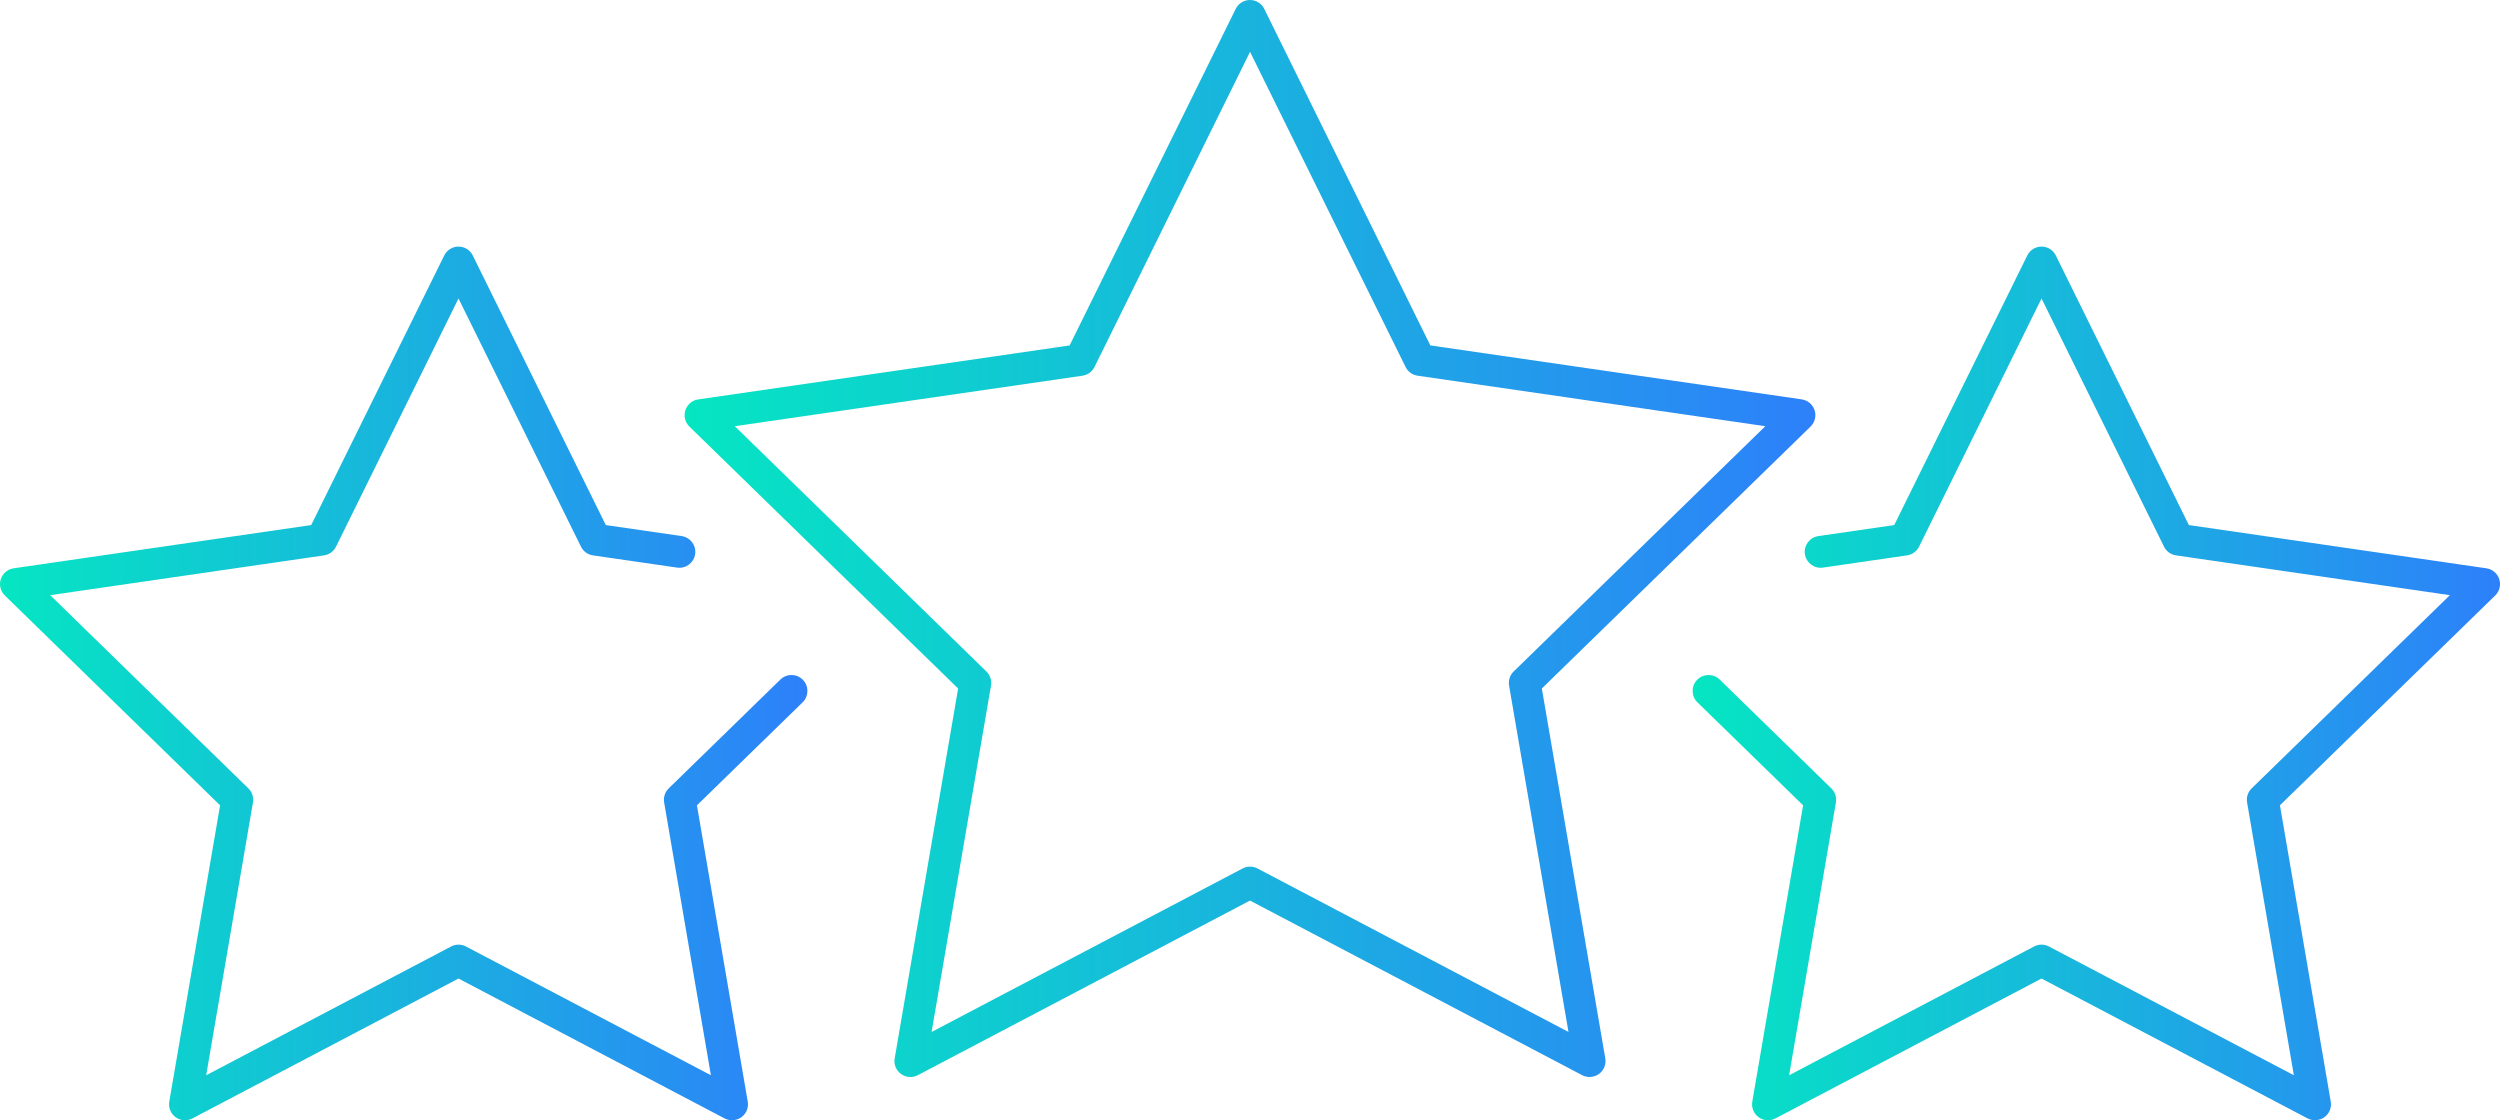
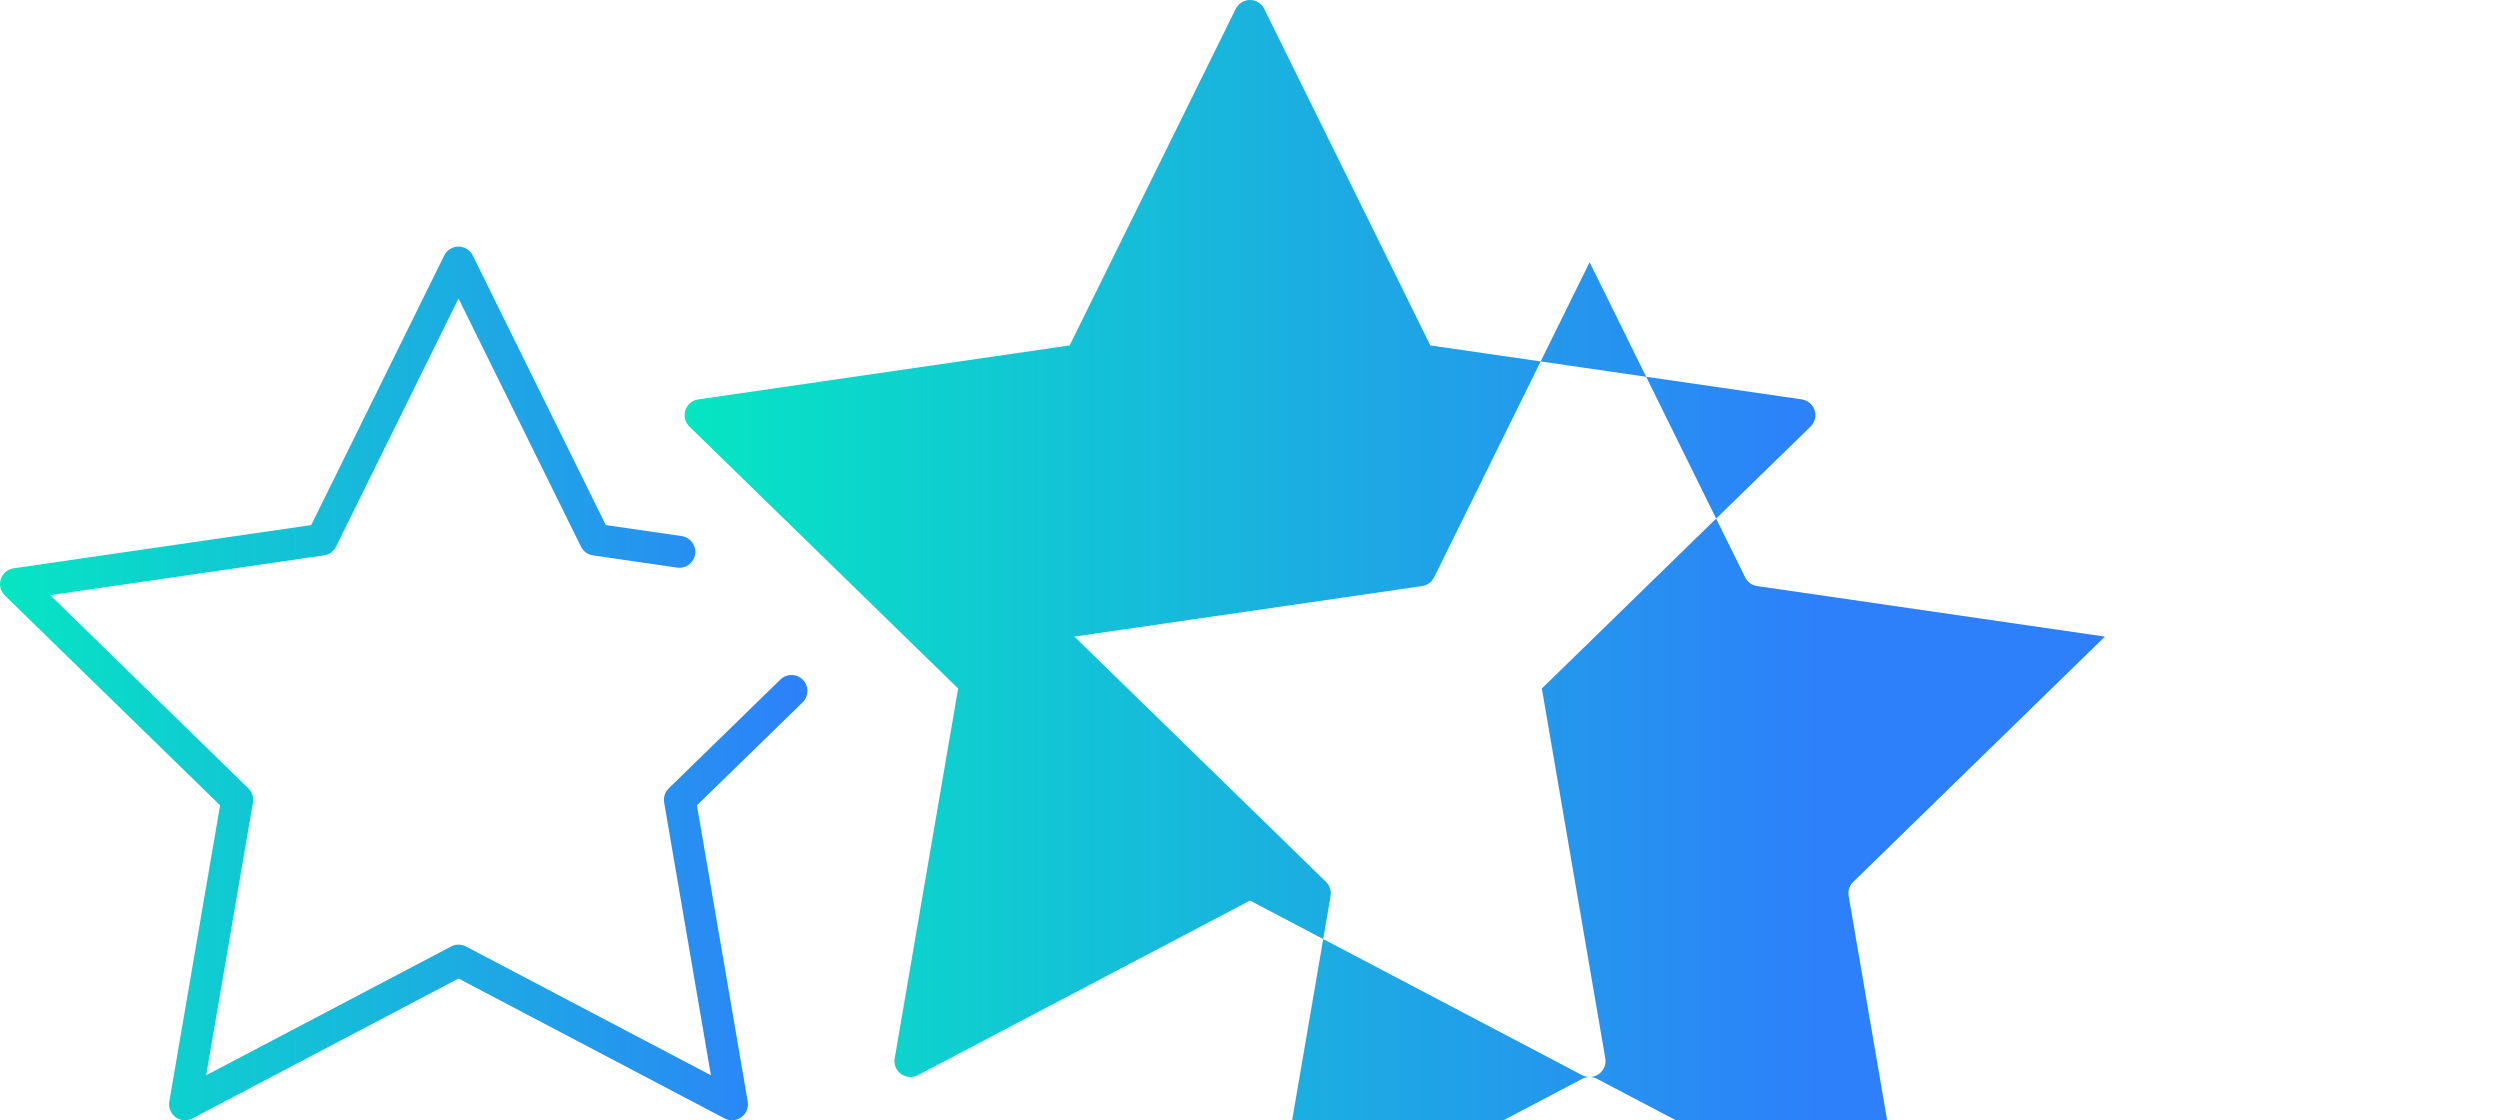
<svg xmlns="http://www.w3.org/2000/svg" xmlns:xlink="http://www.w3.org/1999/xlink" id="Camada_2" data-name="Camada 2" viewBox="0 0 785.23 351.86">
  <defs>
    <style>
      .cls-1 {
        fill: url(#Gradiente_sem_nome_18);
      }

      .cls-1, .cls-2, .cls-3 {
        stroke-width: 0px;
      }

      .cls-2 {
        fill: url(#Gradiente_sem_nome_18-3);
      }

      .cls-3 {
        fill: url(#Gradiente_sem_nome_18-2);
      }
    </style>
    <linearGradient id="Gradiente_sem_nome_18" data-name="Gradiente sem nome 18" x1="215.03" y1="169.14" x2="570.2" y2="169.14" gradientUnits="userSpaceOnUse">
      <stop offset="0" stop-color="#05e6c2" />
      <stop offset="1" stop-color="#2d80fa" />
    </linearGradient>
    <linearGradient id="Gradiente_sem_nome_18-2" data-name="Gradiente sem nome 18" x1="531.65" y1="214.66" x2="785.23" y2="214.66" xlink:href="#Gradiente_sem_nome_18" />
    <linearGradient id="Gradiente_sem_nome_18-3" data-name="Gradiente sem nome 18" x1="0" y1="214.66" x2="253.58" y2="214.66" xlink:href="#Gradiente_sem_nome_18" />
  </defs>
  <g id="Header_-_Regular_1920_" data-name="Header - Regular (1920)">
    <g>
-       <path class="cls-1" d="m499.28,338.28c-.79,0-1.59-.19-2.33-.57l-104.34-54.85-104.34,54.85c-1.69.89-3.73.74-5.27-.38-1.54-1.12-2.31-3.01-1.99-4.89l19.93-116.18-84.41-82.28c-1.36-1.33-1.85-3.32-1.26-5.13.59-1.81,2.15-3.13,4.04-3.4l116.65-16.95L388.13,2.79c.84-1.71,2.58-2.79,4.48-2.79s3.64,1.08,4.48,2.79l52.17,105.7,116.65,16.95c1.88.27,3.45,1.59,4.04,3.4.59,1.81.1,3.8-1.26,5.13l-84.41,82.28,19.93,116.18c.32,1.88-.45,3.77-1.99,4.89-.87.63-1.9.95-2.94.95Zm-106.66-66.08c.8,0,1.6.19,2.33.57l97.7,51.36-18.66-108.79c-.28-1.62.26-3.28,1.44-4.43l79.04-77.04-109.23-15.87c-1.63-.24-3.04-1.26-3.76-2.74l-48.85-98.98-48.85,98.98c-.73,1.48-2.14,2.5-3.76,2.74l-109.23,15.87,79.04,77.04c1.18,1.15,1.72,2.8,1.44,4.43l-18.66,108.79,97.7-51.36c.73-.38,1.53-.57,2.33-.57Z" />
-       <path class="cls-3" d="m727.13,351.86c-.79,0-1.59-.19-2.33-.57l-83.58-43.94-83.58,43.94c-1.69.89-3.73.74-5.27-.38-1.54-1.12-2.31-3.01-1.99-4.89l15.96-93.07-33.19-32.35c-1.98-1.93-2.02-5.09-.09-7.07,1.93-1.98,5.09-2.02,7.07-.09l35.07,34.18c1.18,1.15,1.72,2.8,1.44,4.43l-14.69,85.68,76.94-40.45c1.46-.77,3.2-.77,4.65,0l76.94,40.45-14.69-85.68c-.28-1.62.26-3.28,1.44-4.43l62.25-60.68-86.02-12.5c-1.63-.24-3.04-1.26-3.76-2.74l-38.47-77.95-38.47,77.95c-.73,1.48-2.14,2.5-3.76,2.74l-26.43,3.84c-2.73.4-5.27-1.5-5.67-4.23-.4-2.73,1.5-5.27,4.23-5.67l23.83-3.46,41.79-84.68c.84-1.71,2.58-2.79,4.48-2.79s3.64,1.08,4.48,2.79l41.79,84.68,93.45,13.58c1.88.27,3.45,1.59,4.04,3.4.59,1.81.1,3.8-1.26,5.13l-67.62,65.91,15.96,93.07c.32,1.88-.45,3.77-1.99,4.89-.87.63-1.9.95-2.94.95Z" />
+       <path class="cls-1" d="m499.28,338.28c-.79,0-1.59-.19-2.33-.57l-104.34-54.85-104.34,54.85c-1.69.89-3.73.74-5.27-.38-1.54-1.12-2.31-3.01-1.99-4.89l19.93-116.18-84.41-82.28c-1.36-1.33-1.85-3.32-1.26-5.13.59-1.81,2.15-3.13,4.04-3.4l116.65-16.95L388.13,2.79c.84-1.71,2.58-2.79,4.48-2.79s3.64,1.08,4.48,2.79l52.17,105.7,116.65,16.95c1.88.27,3.45,1.59,4.04,3.4.59,1.81.1,3.8-1.26,5.13l-84.41,82.28,19.93,116.18c.32,1.88-.45,3.77-1.99,4.89-.87.63-1.9.95-2.94.95Zc.8,0,1.6.19,2.33.57l97.7,51.36-18.66-108.79c-.28-1.62.26-3.28,1.44-4.43l79.04-77.04-109.23-15.87c-1.63-.24-3.04-1.26-3.76-2.74l-48.85-98.98-48.85,98.98c-.73,1.48-2.14,2.5-3.76,2.74l-109.23,15.87,79.04,77.04c1.18,1.15,1.72,2.8,1.44,4.43l-18.66,108.79,97.7-51.36c.73-.38,1.53-.57,2.33-.57Z" />
      <path class="cls-2" d="m229.92,351.86c-.79,0-1.59-.19-2.33-.57l-83.58-43.94-83.58,43.94c-1.69.89-3.73.74-5.27-.38-1.54-1.12-2.31-3.01-1.99-4.89l15.96-93.07L1.51,187.03c-1.36-1.33-1.85-3.32-1.26-5.13.59-1.81,2.15-3.13,4.04-3.4l93.45-13.58,41.79-84.68c.84-1.71,2.58-2.79,4.48-2.79s3.64,1.08,4.48,2.79l41.79,84.68,23.83,3.46c2.73.4,4.63,2.93,4.23,5.67-.4,2.73-2.94,4.63-5.67,4.23l-26.43-3.84c-1.63-.24-3.04-1.26-3.76-2.74l-38.47-77.95-38.47,77.95c-.73,1.48-2.14,2.5-3.76,2.74l-86.02,12.5,62.25,60.68c1.18,1.15,1.72,2.8,1.44,4.43l-14.69,85.68,76.94-40.45c1.46-.77,3.2-.77,4.65,0l76.94,40.45-14.69-85.68c-.28-1.62.26-3.28,1.44-4.43l35.07-34.18c1.98-1.93,5.14-1.89,7.07.09,1.93,1.98,1.89,5.14-.09,7.07l-33.19,32.35,15.96,93.07c.32,1.88-.45,3.77-1.99,4.89-.87.63-1.9.95-2.94.95Z" />
    </g>
  </g>
</svg>